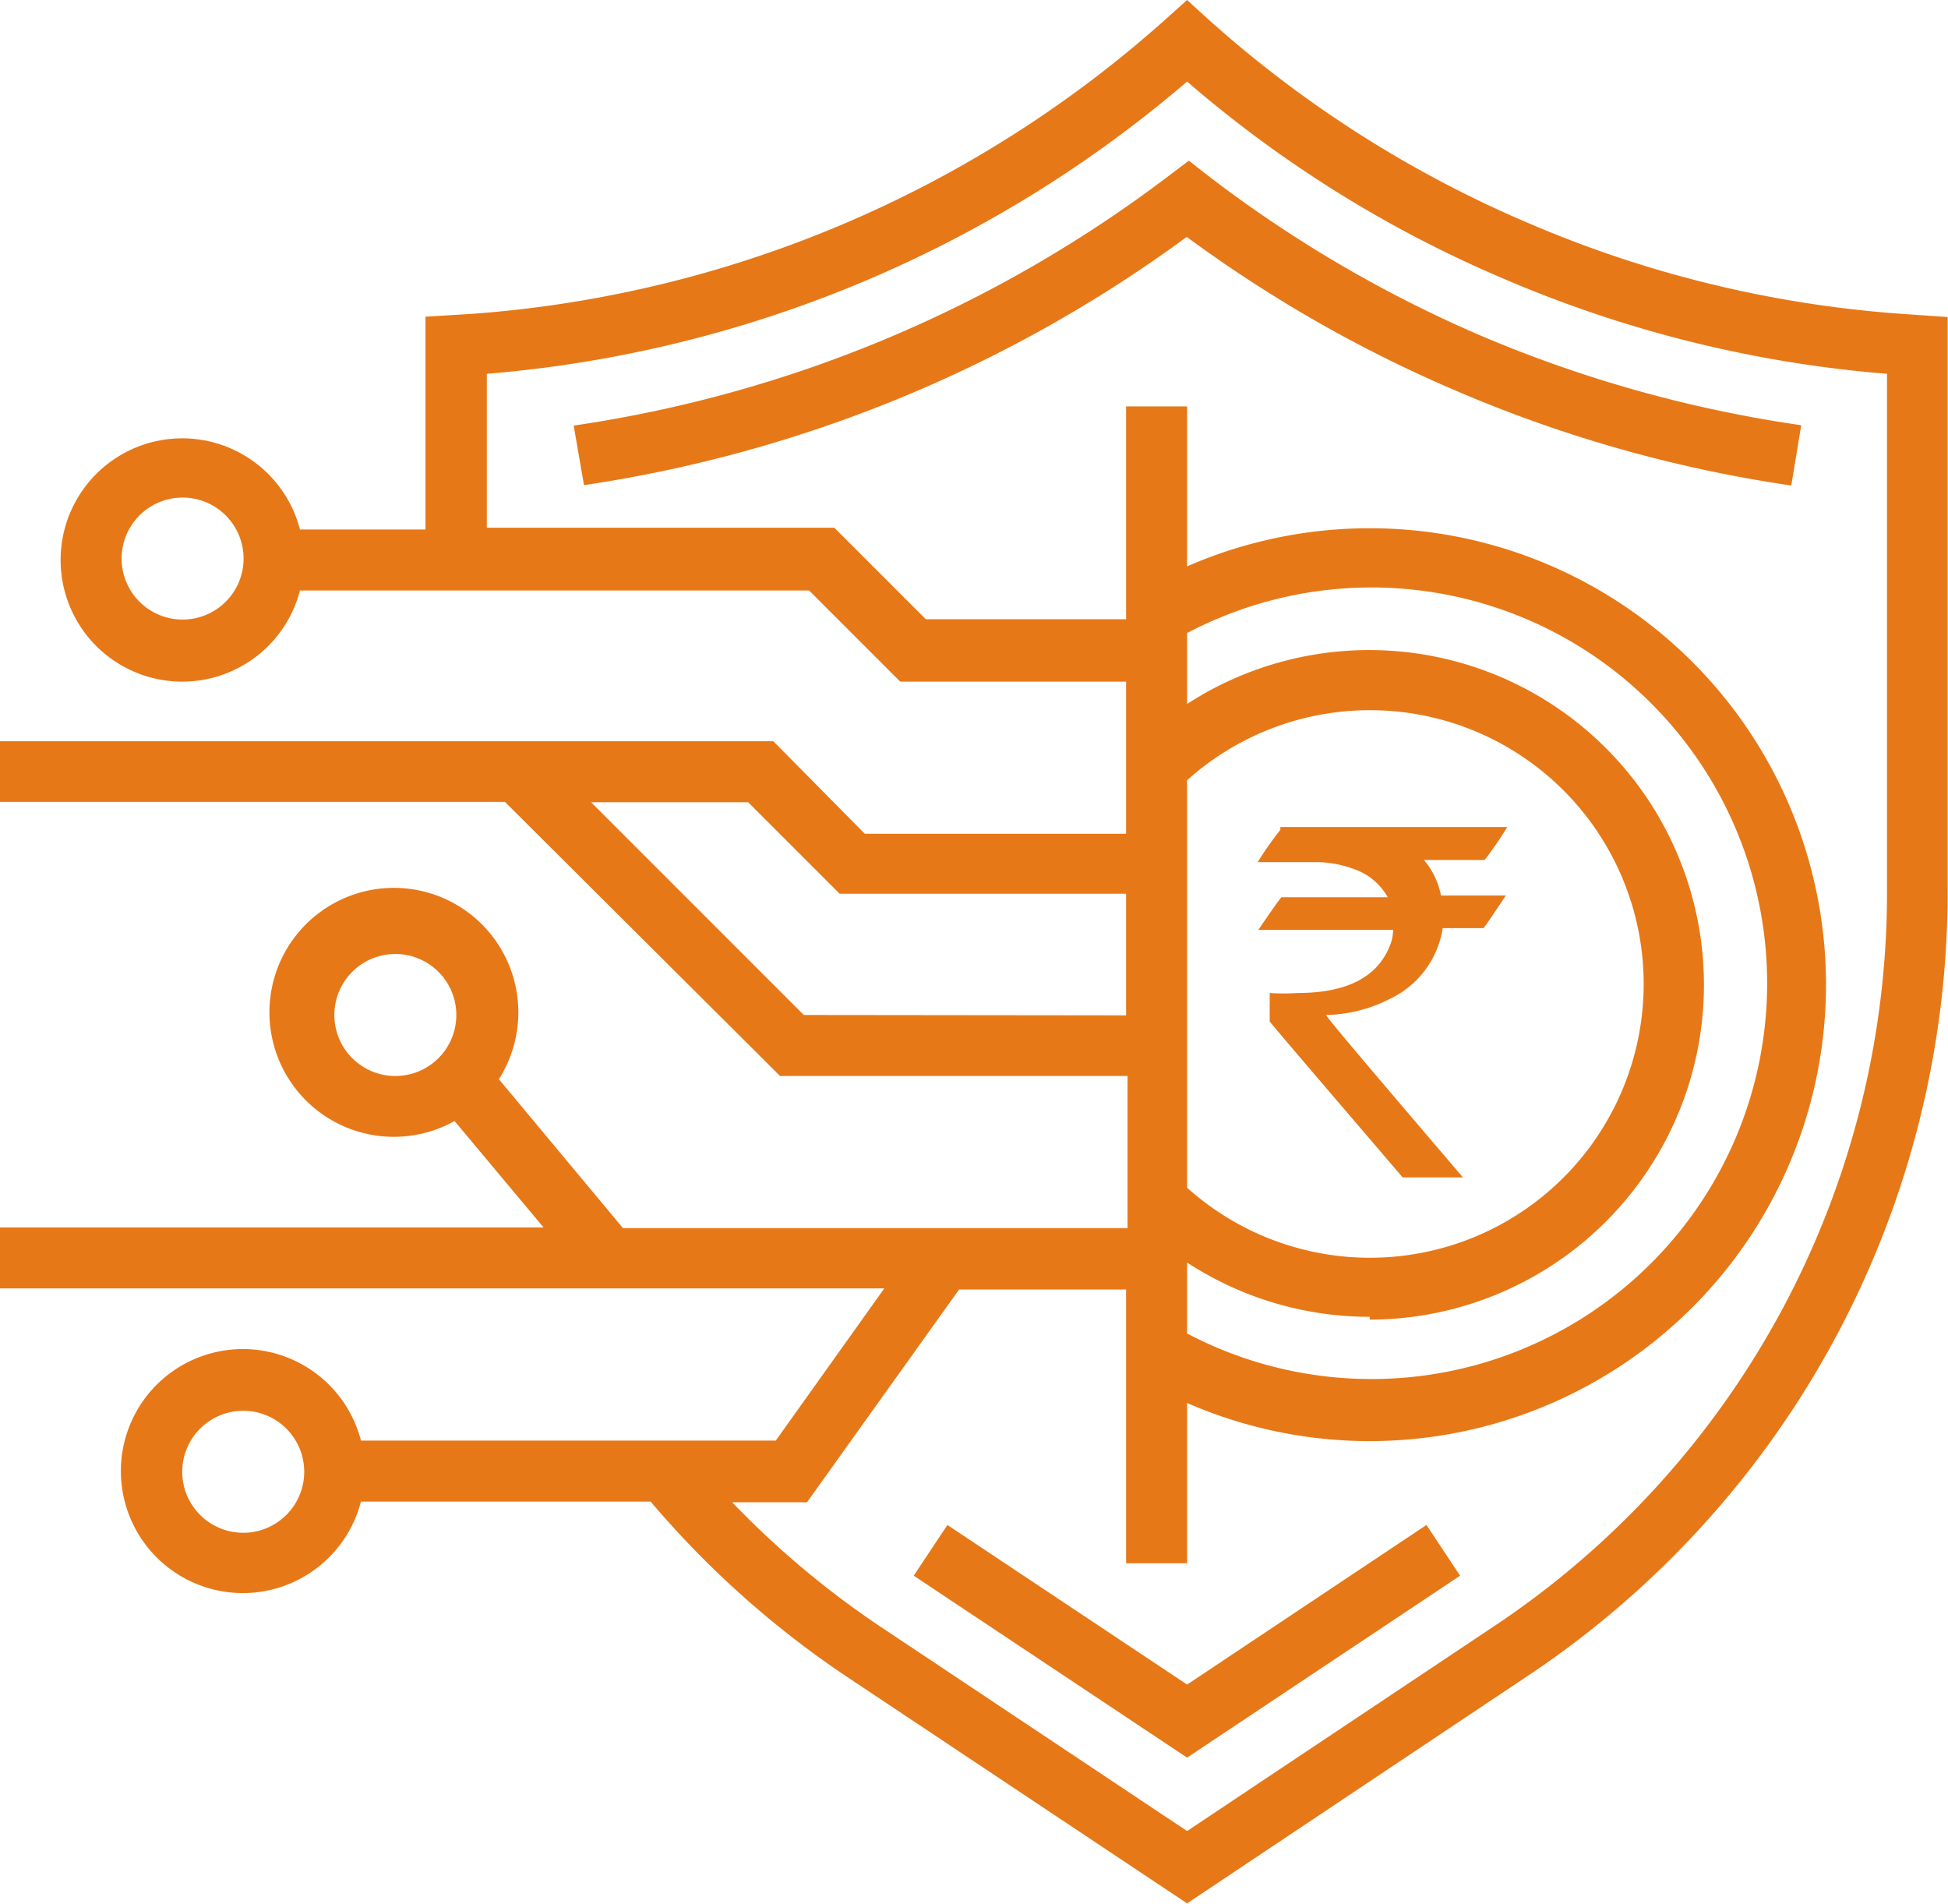
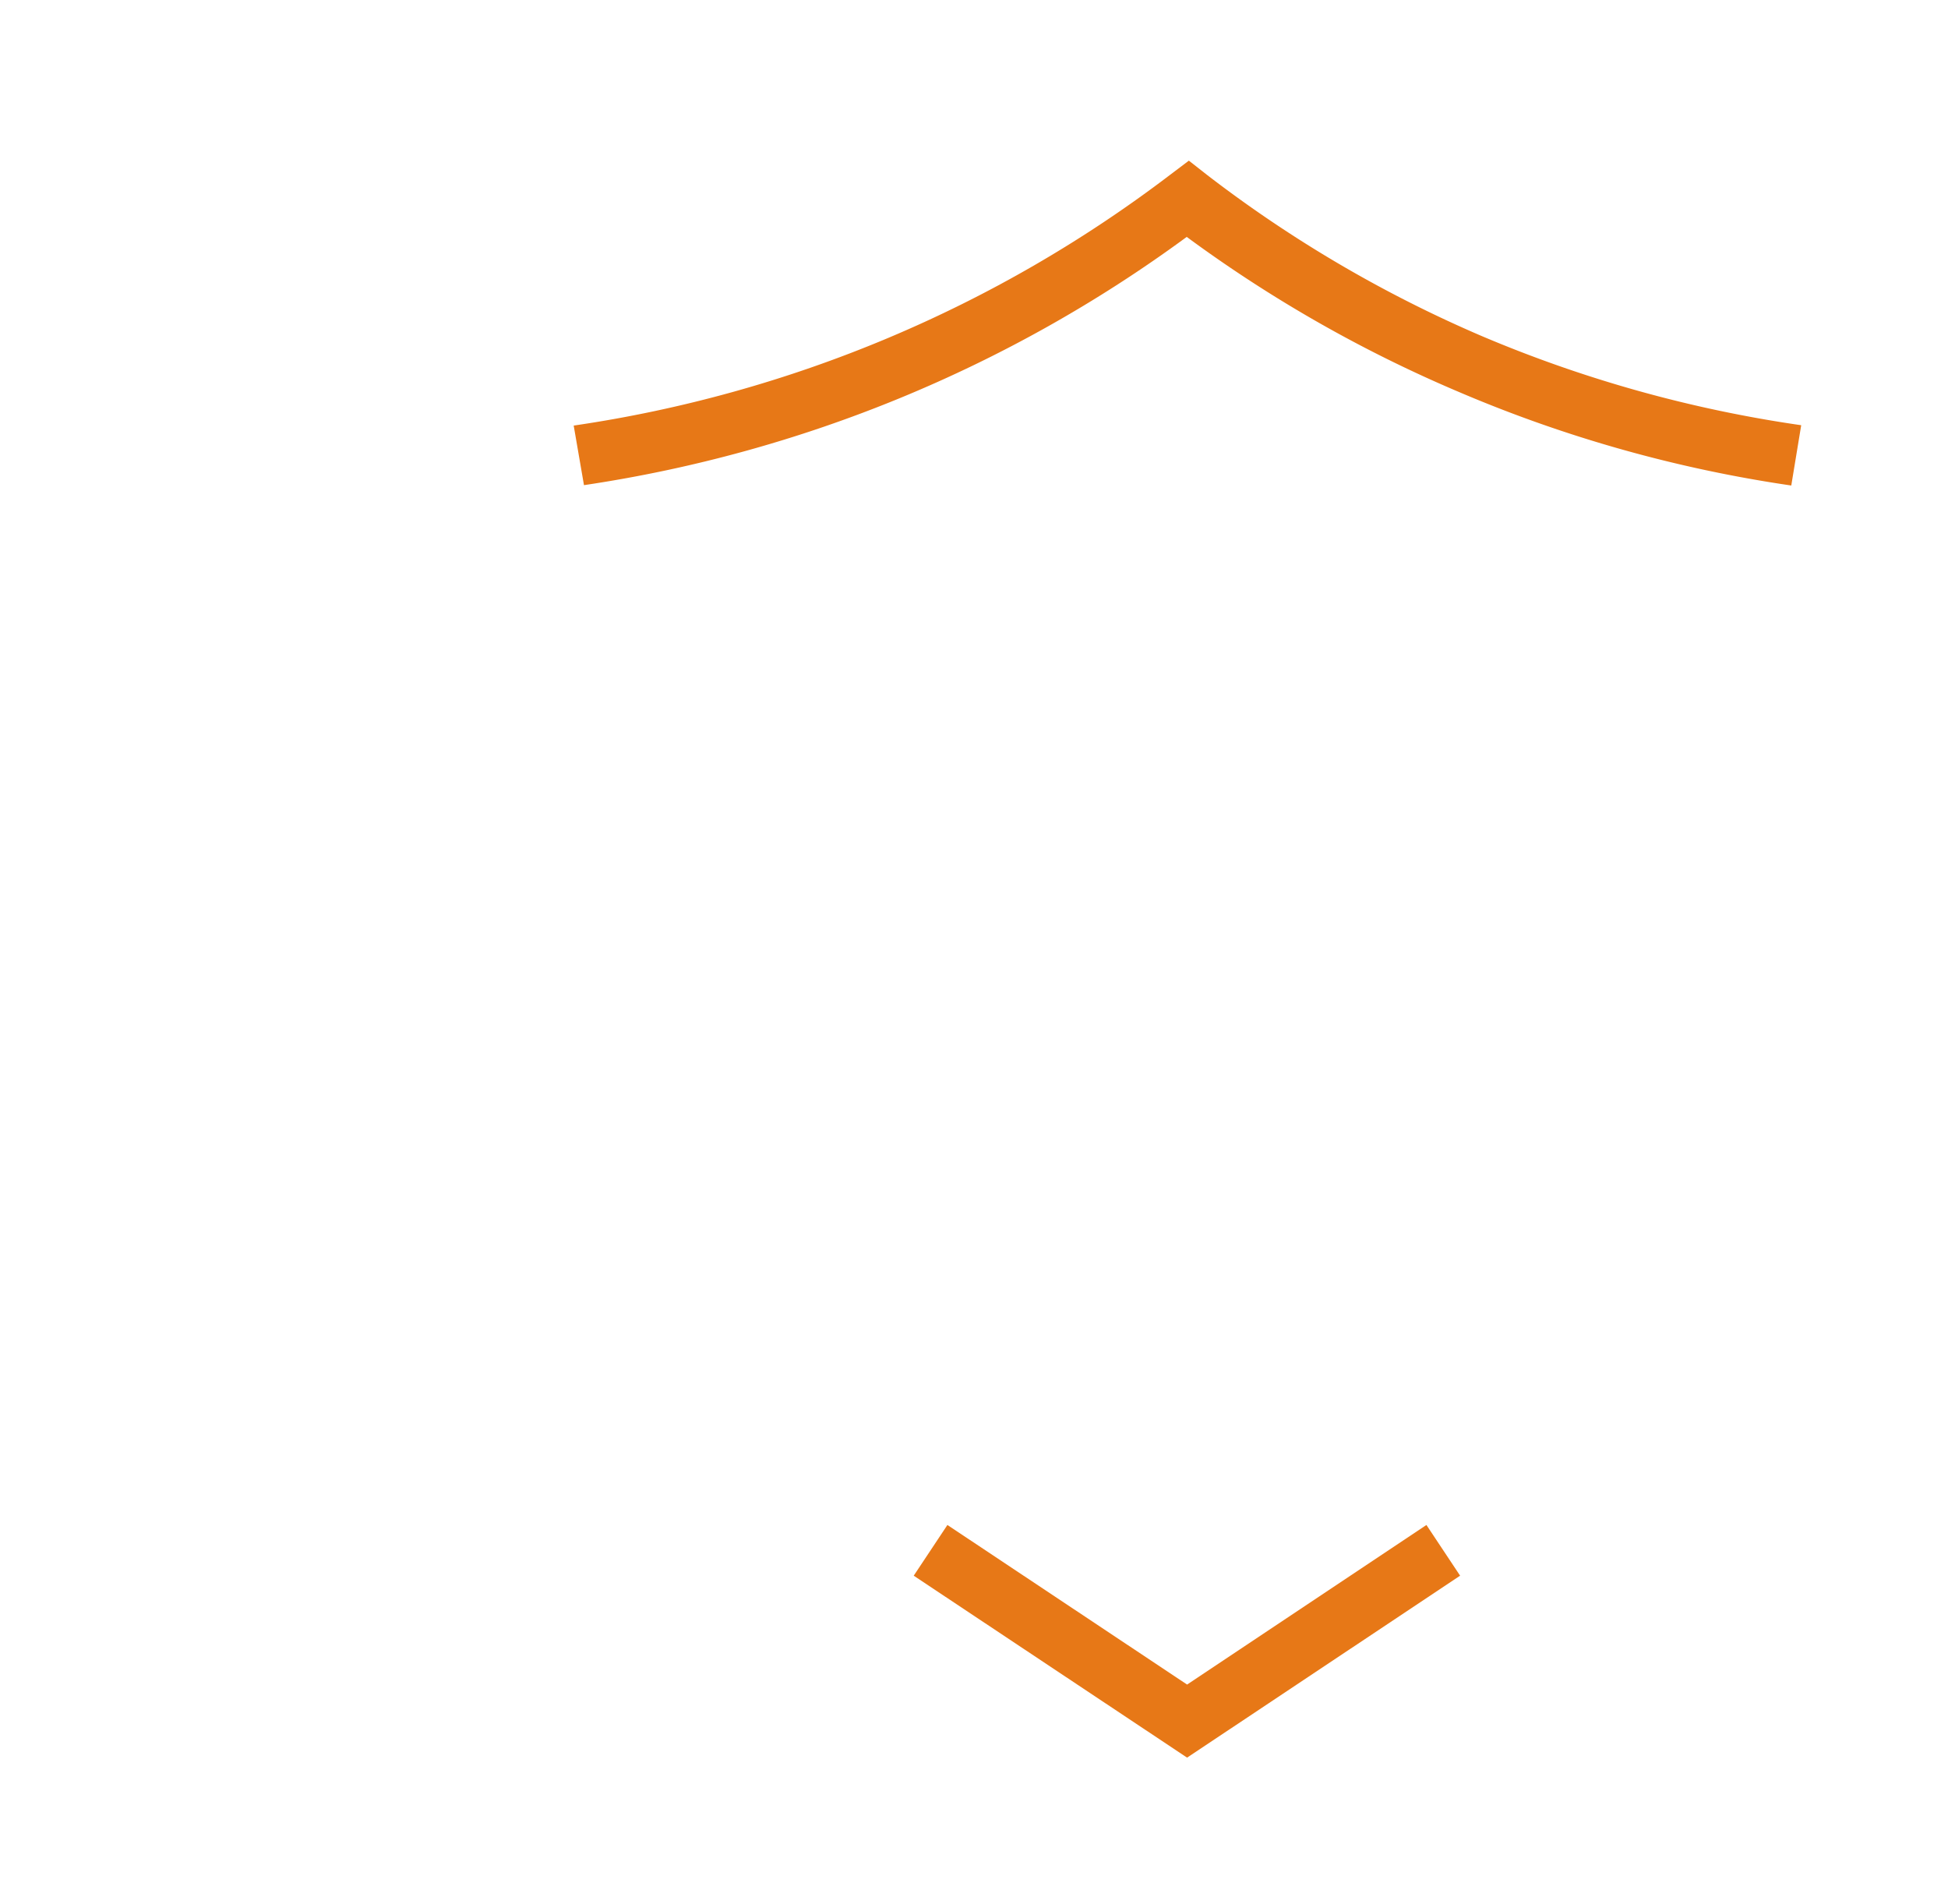
<svg xmlns="http://www.w3.org/2000/svg" viewBox="0 0 54.94 53.69">
  <defs>
    <style>.cls-1{fill:#e77817}</style>
  </defs>
  <g id="Layer_2" data-name="Layer 2">
    <g id="Layer_1-2" data-name="Layer 1">
      <path class="cls-1" d="M33.48 49.56l-7.71-5.13.95-1.43 6.76 4.5 6.75-4.5.95 1.43-7.7 5.13zm17.04-35.87a37.75 37.75 0 0 1-9.38-2.64 37.79 37.79 0 0 1-7.67-4.37 38.18 38.18 0 0 1-17 7L16.18 12A36.48 36.48 0 0 0 33 4.93l.53-.4.51.4a35.9 35.9 0 0 0 7.76 4.55 36.31 36.31 0 0 0 9 2.51z" />
-       <path class="cls-1" d="M53.64 8.85a32.5 32.5 0 0 1-10.49-2.54 32.66 32.66 0 0 1-9.1-5.79L33.48 0l-.58.52a32.93 32.93 0 0 1-19.59 8.33L12 8.93v6H8.46a3.43 3.43 0 1 0 0 1.72h14.36l2.57 2.57h6.37v4.29h-7.37l-2.58-2.61H0v1.71h14.24L22 30.34h9.8v4.29H17.57l-3.5-4.2a3.51 3.51 0 1 0-1.25 1.18l2.51 3H0v1.72h24.94l-3.06 4.29h-11.7a3.44 3.44 0 1 0 0 1.72h8.17a26.71 26.71 0 0 0 5.52 4.93l9.61 6.4 9.6-6.41a26.56 26.56 0 0 0 11.85-22.12V8.94zM5.15 17.47a1.72 1.72 0 1 1 1.72-1.72 1.72 1.72 0 0 1-1.72 1.72m6 12.87a1.72 1.72 0 1 1 1.72-1.72 1.72 1.72 0 0 1-1.72 1.72M6.87 43.22a1.72 1.72 0 1 1 1.71-1.72 1.72 1.72 0 0 1-1.71 1.72m15.8-14.6l-6-6h4.43l2.58 2.58h8.08v3.43zm30.55-3.48a24.85 24.85 0 0 1-11.09 20.72l-8.65 5.77-8.66-5.77a25.37 25.37 0 0 1-4.17-3.5h2.11l4.29-6h4.71v7.72h1.72v-4.52a12.87 12.87 0 1 0 0-23.59v-4.51h-1.72v6h-5.65l-2.58-2.58h-9.8v-4.34A34.7 34.7 0 0 0 33.48 2.3a33.92 33.92 0 0 0 9 5.59 34.34 34.34 0 0 0 10.74 2.65zM38.63 37.21a9.44 9.44 0 1 0-5.15-17.36v-2a11.16 11.16 0 1 1 0 19.75v-2a9.41 9.41 0 0 0 5.15 1.53m-5.15-3.7V22a7.72 7.72 0 1 1 0 11.49" />
-       <path class="cls-1" d="M36.11 23.32h6.4a10.22 10.22 0 0 1-.64.93h-1.71a2.16 2.16 0 0 1 .48 1h1.83c-.41.62-.62.92-.63.92h-1.15a2.66 2.66 0 0 1-1.5 2 4.12 4.12 0 0 1-1.79.45c0 .05 1.29 1.57 3.86 4.58h-1.7c-2.5-2.92-3.75-4.38-3.75-4.4V28a5.94 5.94 0 0 0 .78 0c1.4 0 2.27-.45 2.62-1.36a1.2 1.2 0 0 0 .08-.42h-3.8c.42-.62.64-.92.65-.92h3a1.74 1.74 0 0 0-1-.81 3 3 0 0 0-1-.18h-1.67a9.86 9.86 0 0 1 .64-.91" />
    </g>
  </g>
</svg>